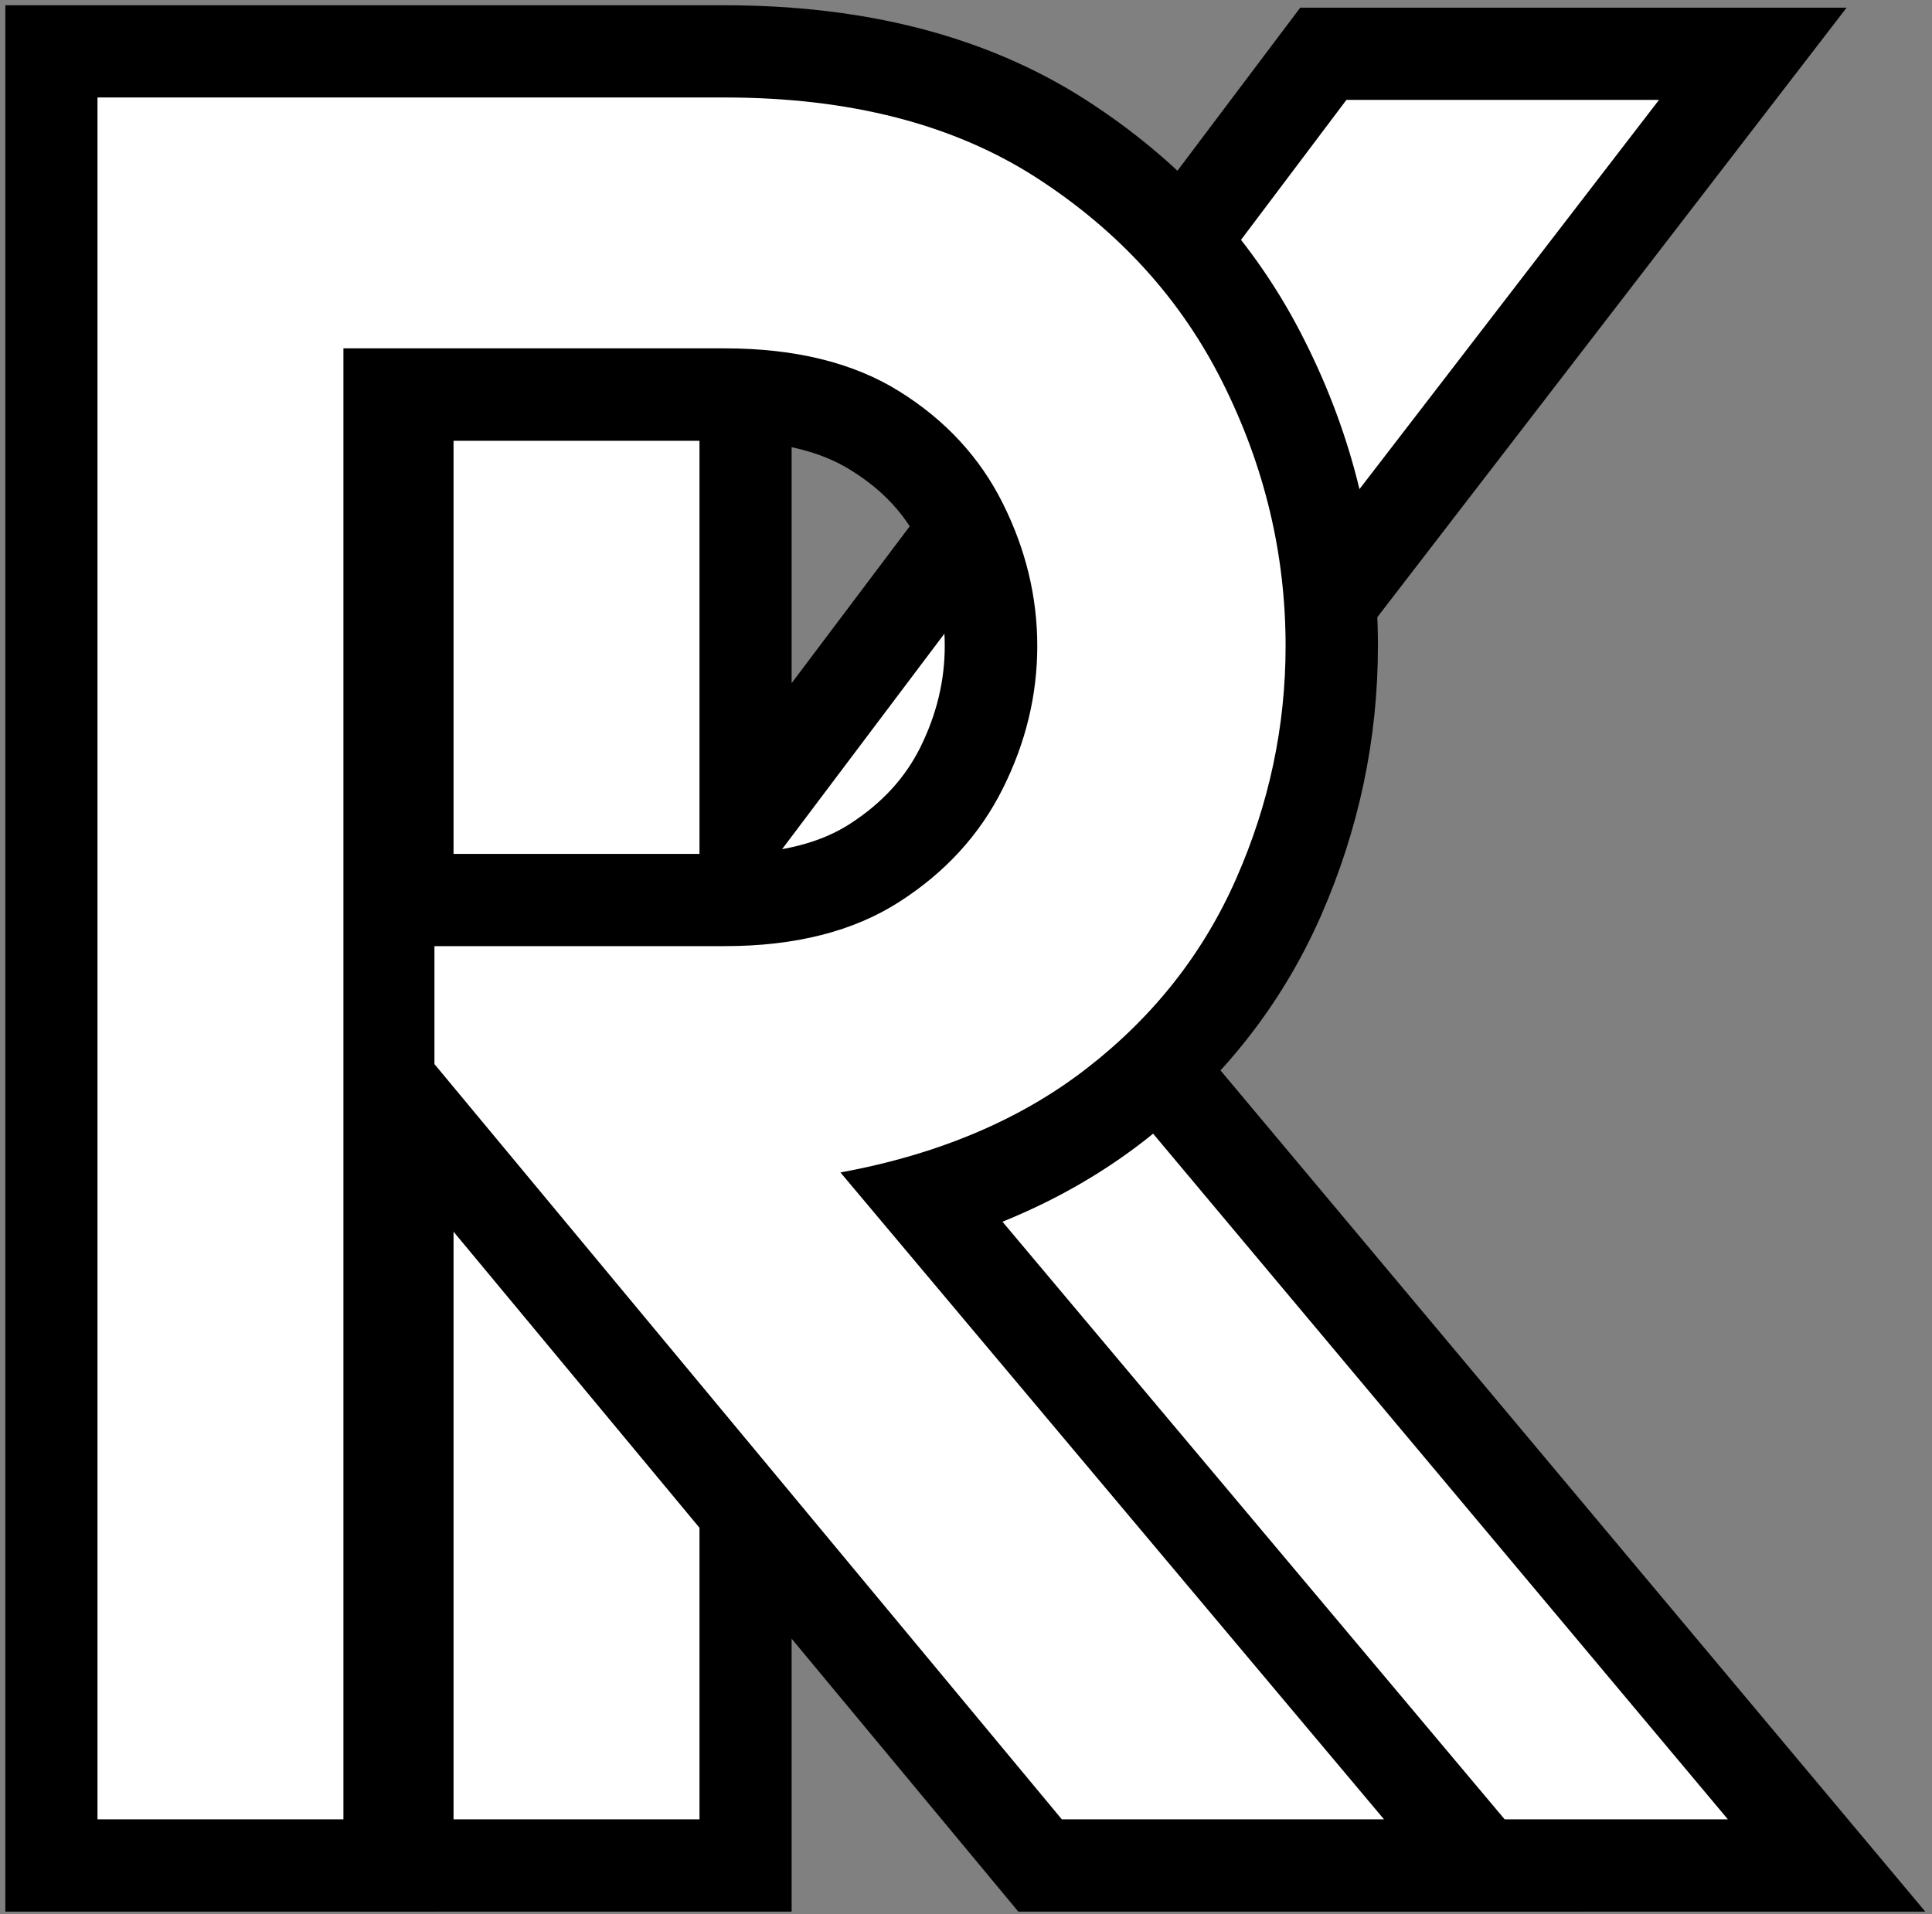
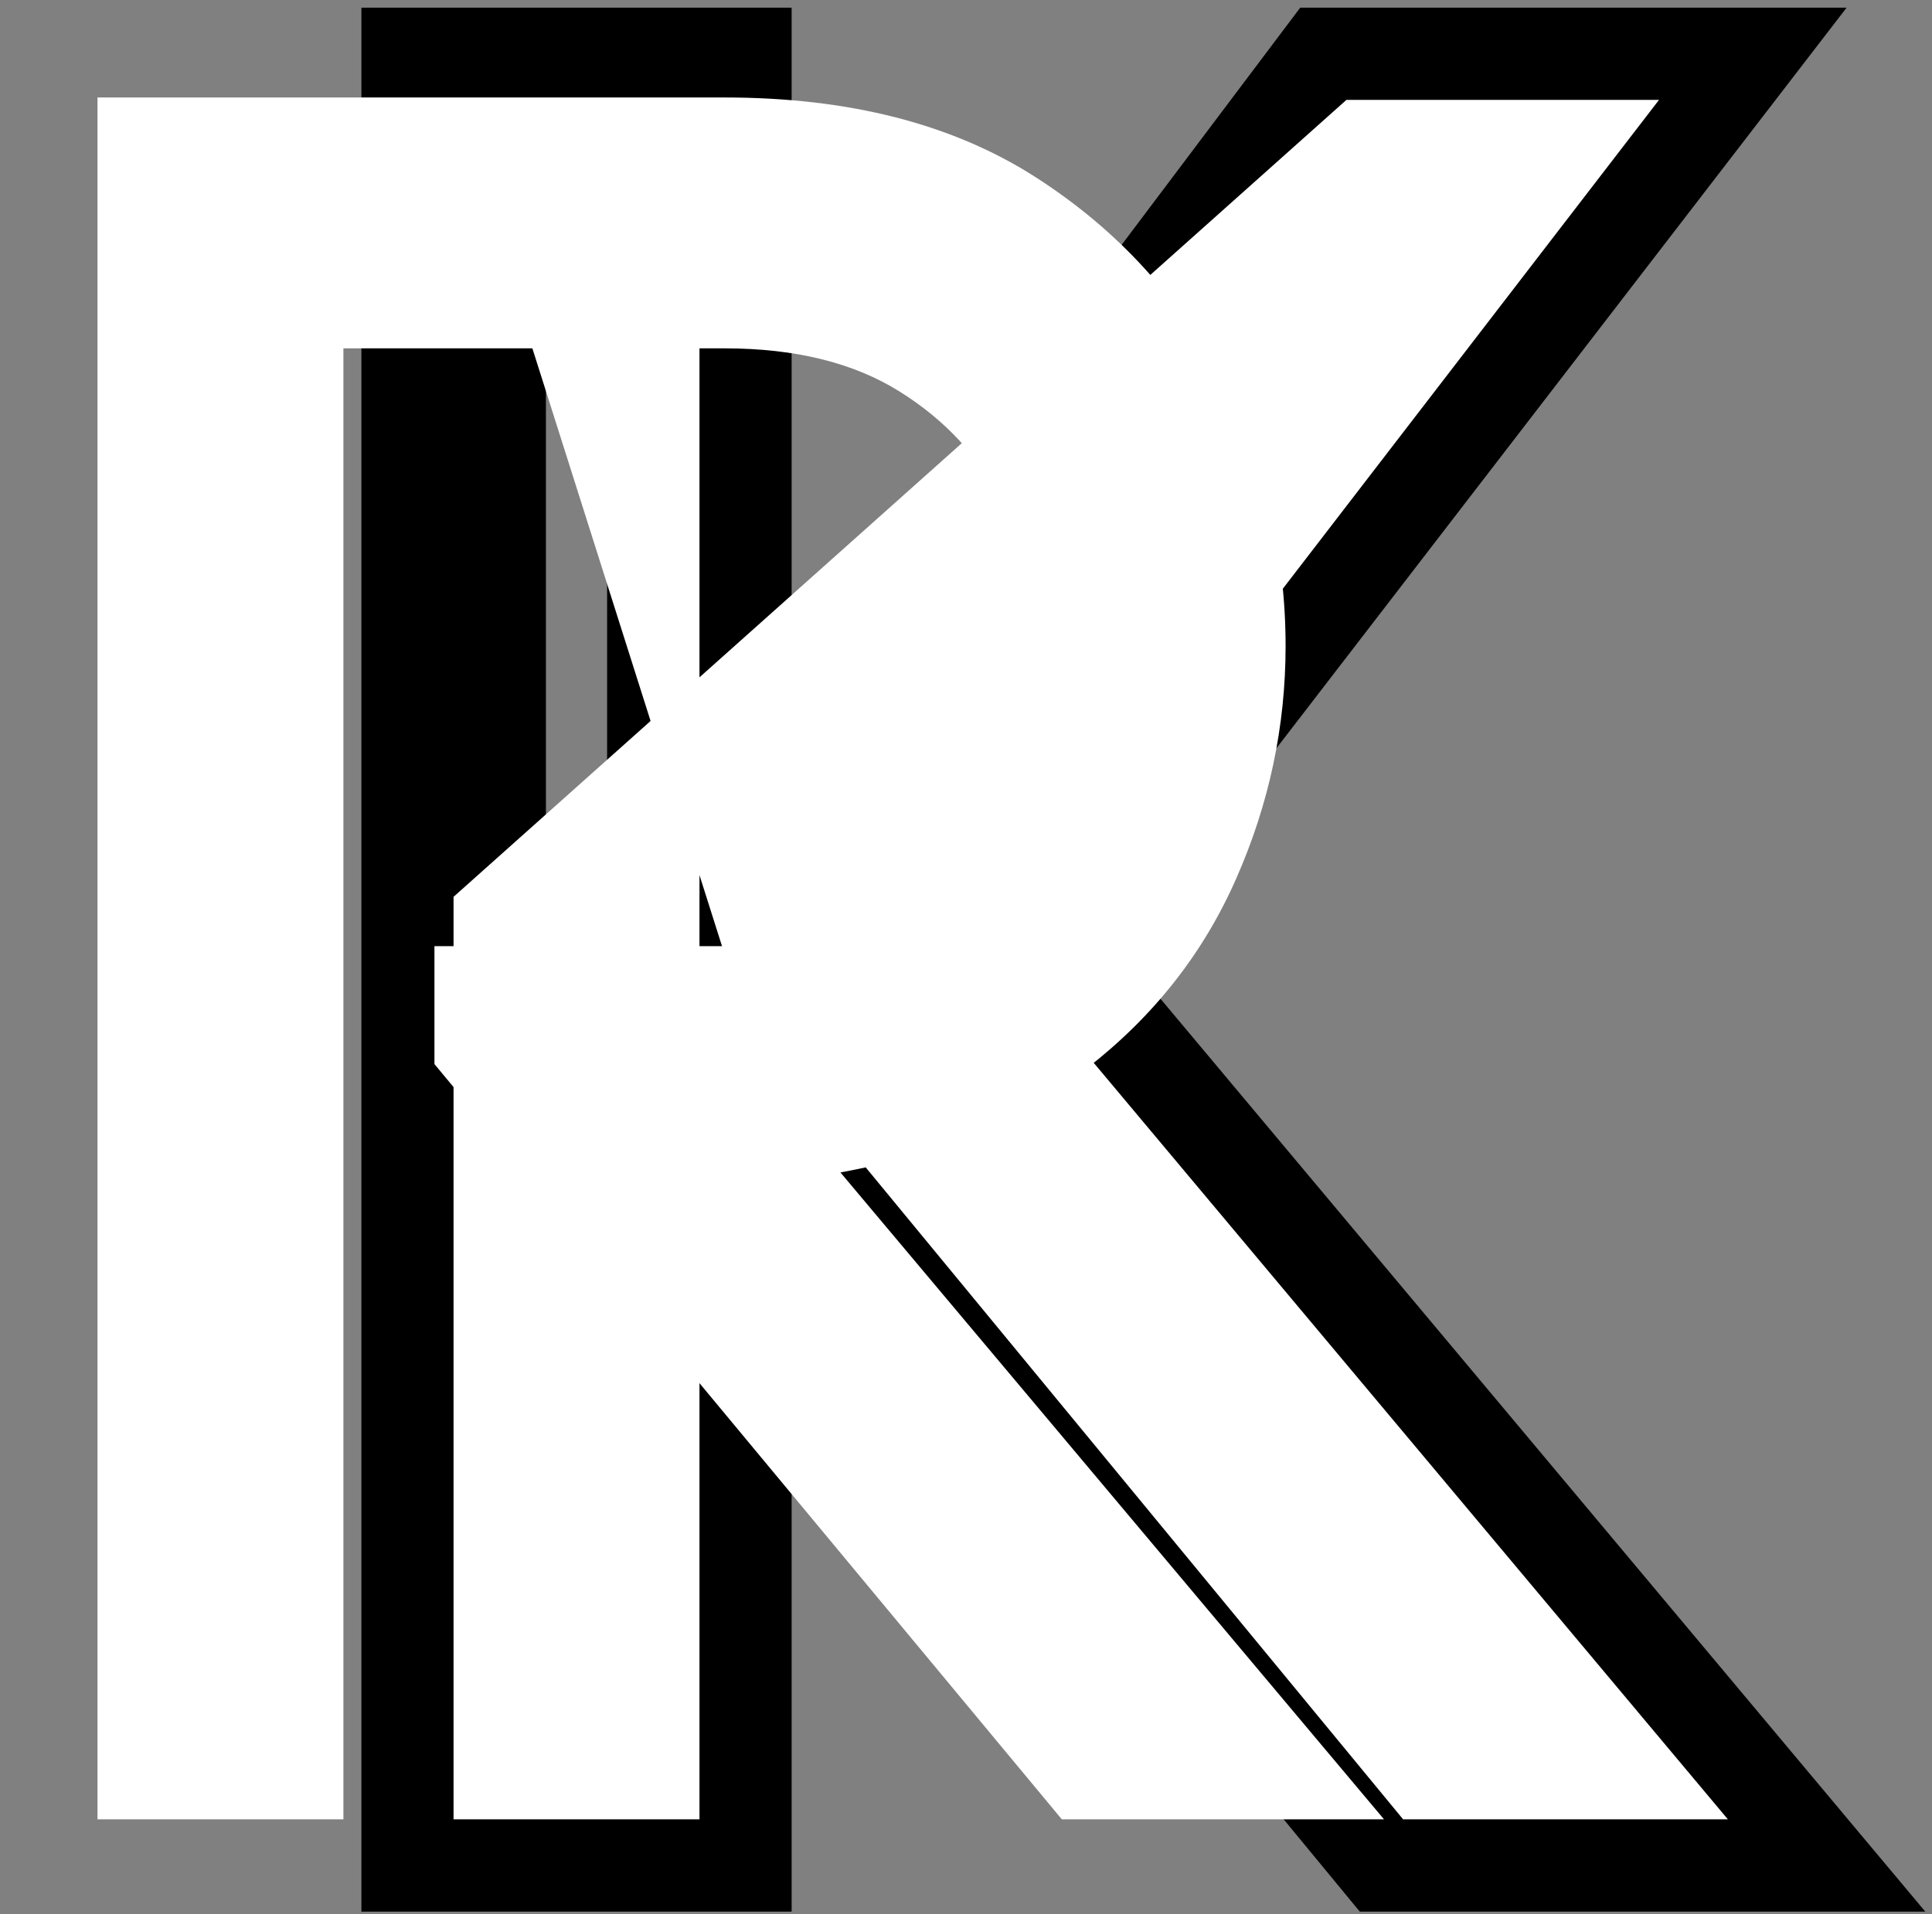
<svg xmlns="http://www.w3.org/2000/svg" width="218" height="216" viewBox="0 0 218 216" fill="none">
  <rect x="0" y="0" width="218" height="216" fill="#808080" stroke="none" />
  <path d="M51.19 11.277H78.914V205.314H51.19V11.277ZM84.195 115.376V101.215L151.904 11.277H187.211L113.07 107.584L194.94 205.314H158.341L84.195 115.376Z" stroke="black" stroke-width="20.821" />
-   <path d="M51.177 11.271H78.927V205.312H51.177V11.271ZM84.198 115.375V101.208L151.927 11.271H187.198L113.073 107.604L194.969 205.312H158.323L84.198 115.375Z" fill="white" />
-   <path d="M49.034 120.121V106.772H81.768C89.721 106.772 96.294 105.1 101.492 101.756C106.69 98.413 110.575 94.163 113.148 89.012C115.726 83.819 117.013 78.439 117.013 72.881C117.013 67.324 115.726 61.97 113.148 56.819C110.575 51.626 106.69 47.423 101.492 44.215C96.294 40.959 89.721 39.334 81.768 39.334H38.737V205.314H11.013V11.006H81.768C95.82 11.006 107.523 14.012 116.878 20.022C126.232 26.027 133.258 33.756 137.956 43.199C142.7 52.642 145.07 62.538 145.07 72.881C145.07 81.965 143.216 90.73 139.513 99.178C135.81 107.585 130.206 114.699 122.706 120.527C115.206 126.355 105.919 130.288 94.852 132.319L156.185 205.314H119.789L49.034 120.121Z" stroke="black" stroke-width="20.821" />
+   <path d="M51.177 11.271H78.927V205.312H51.177V11.271ZV101.208L151.927 11.271H187.198L113.073 107.604L194.969 205.312H158.323L84.198 115.375Z" fill="white" />
  <path d="M49.021 120.083V106.771H81.771C89.729 106.771 96.297 105.104 101.479 101.771C106.672 98.438 110.562 94.182 113.146 89C115.74 83.823 117.042 78.453 117.042 72.896C117.042 67.344 115.74 61.974 113.146 56.792C110.562 51.615 106.672 47.406 101.479 44.167C96.297 40.932 89.729 39.312 81.771 39.312H38.75V205.312H11V11H81.771C95.838 11 107.547 14.01 116.896 20.021C126.24 26.037 133.271 33.766 137.979 43.208C142.698 52.641 145.062 62.536 145.062 72.896C145.062 81.969 143.208 90.708 139.5 99.125C135.802 107.542 130.208 114.667 122.708 120.5C115.219 126.333 105.927 130.271 94.833 132.312L156.167 205.312H119.812L49.021 120.083Z" fill="white" />
</svg>